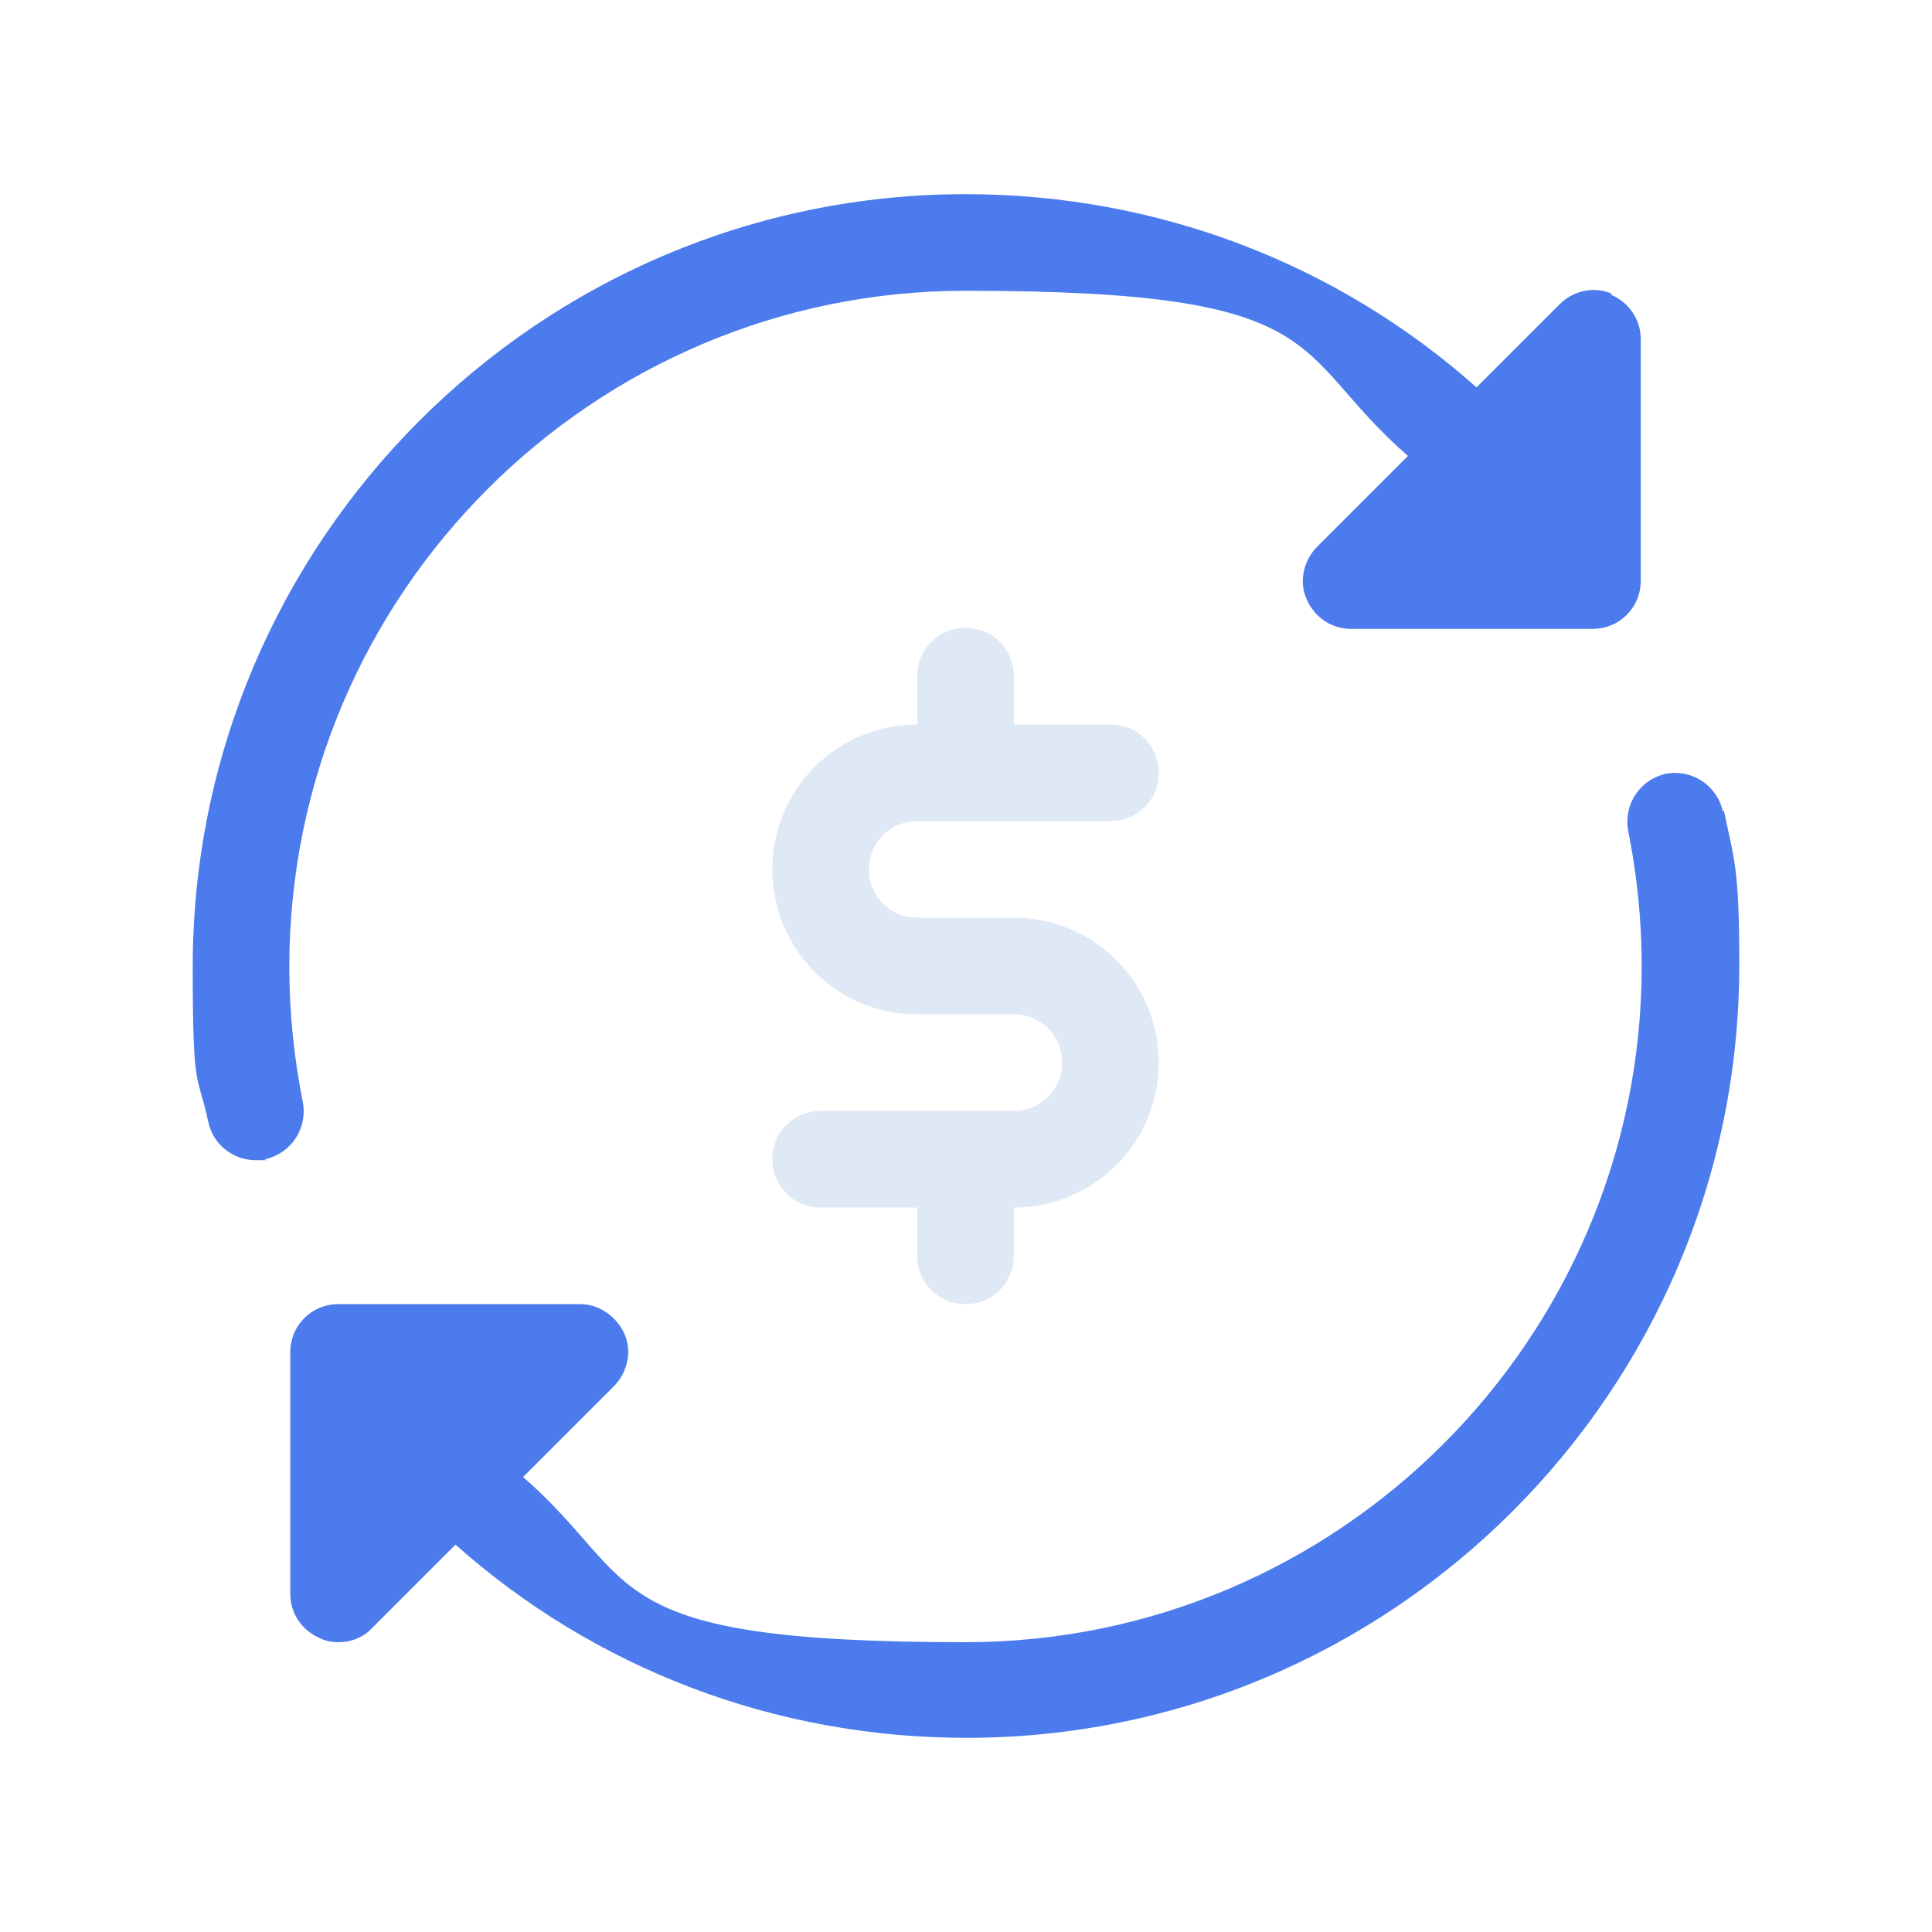
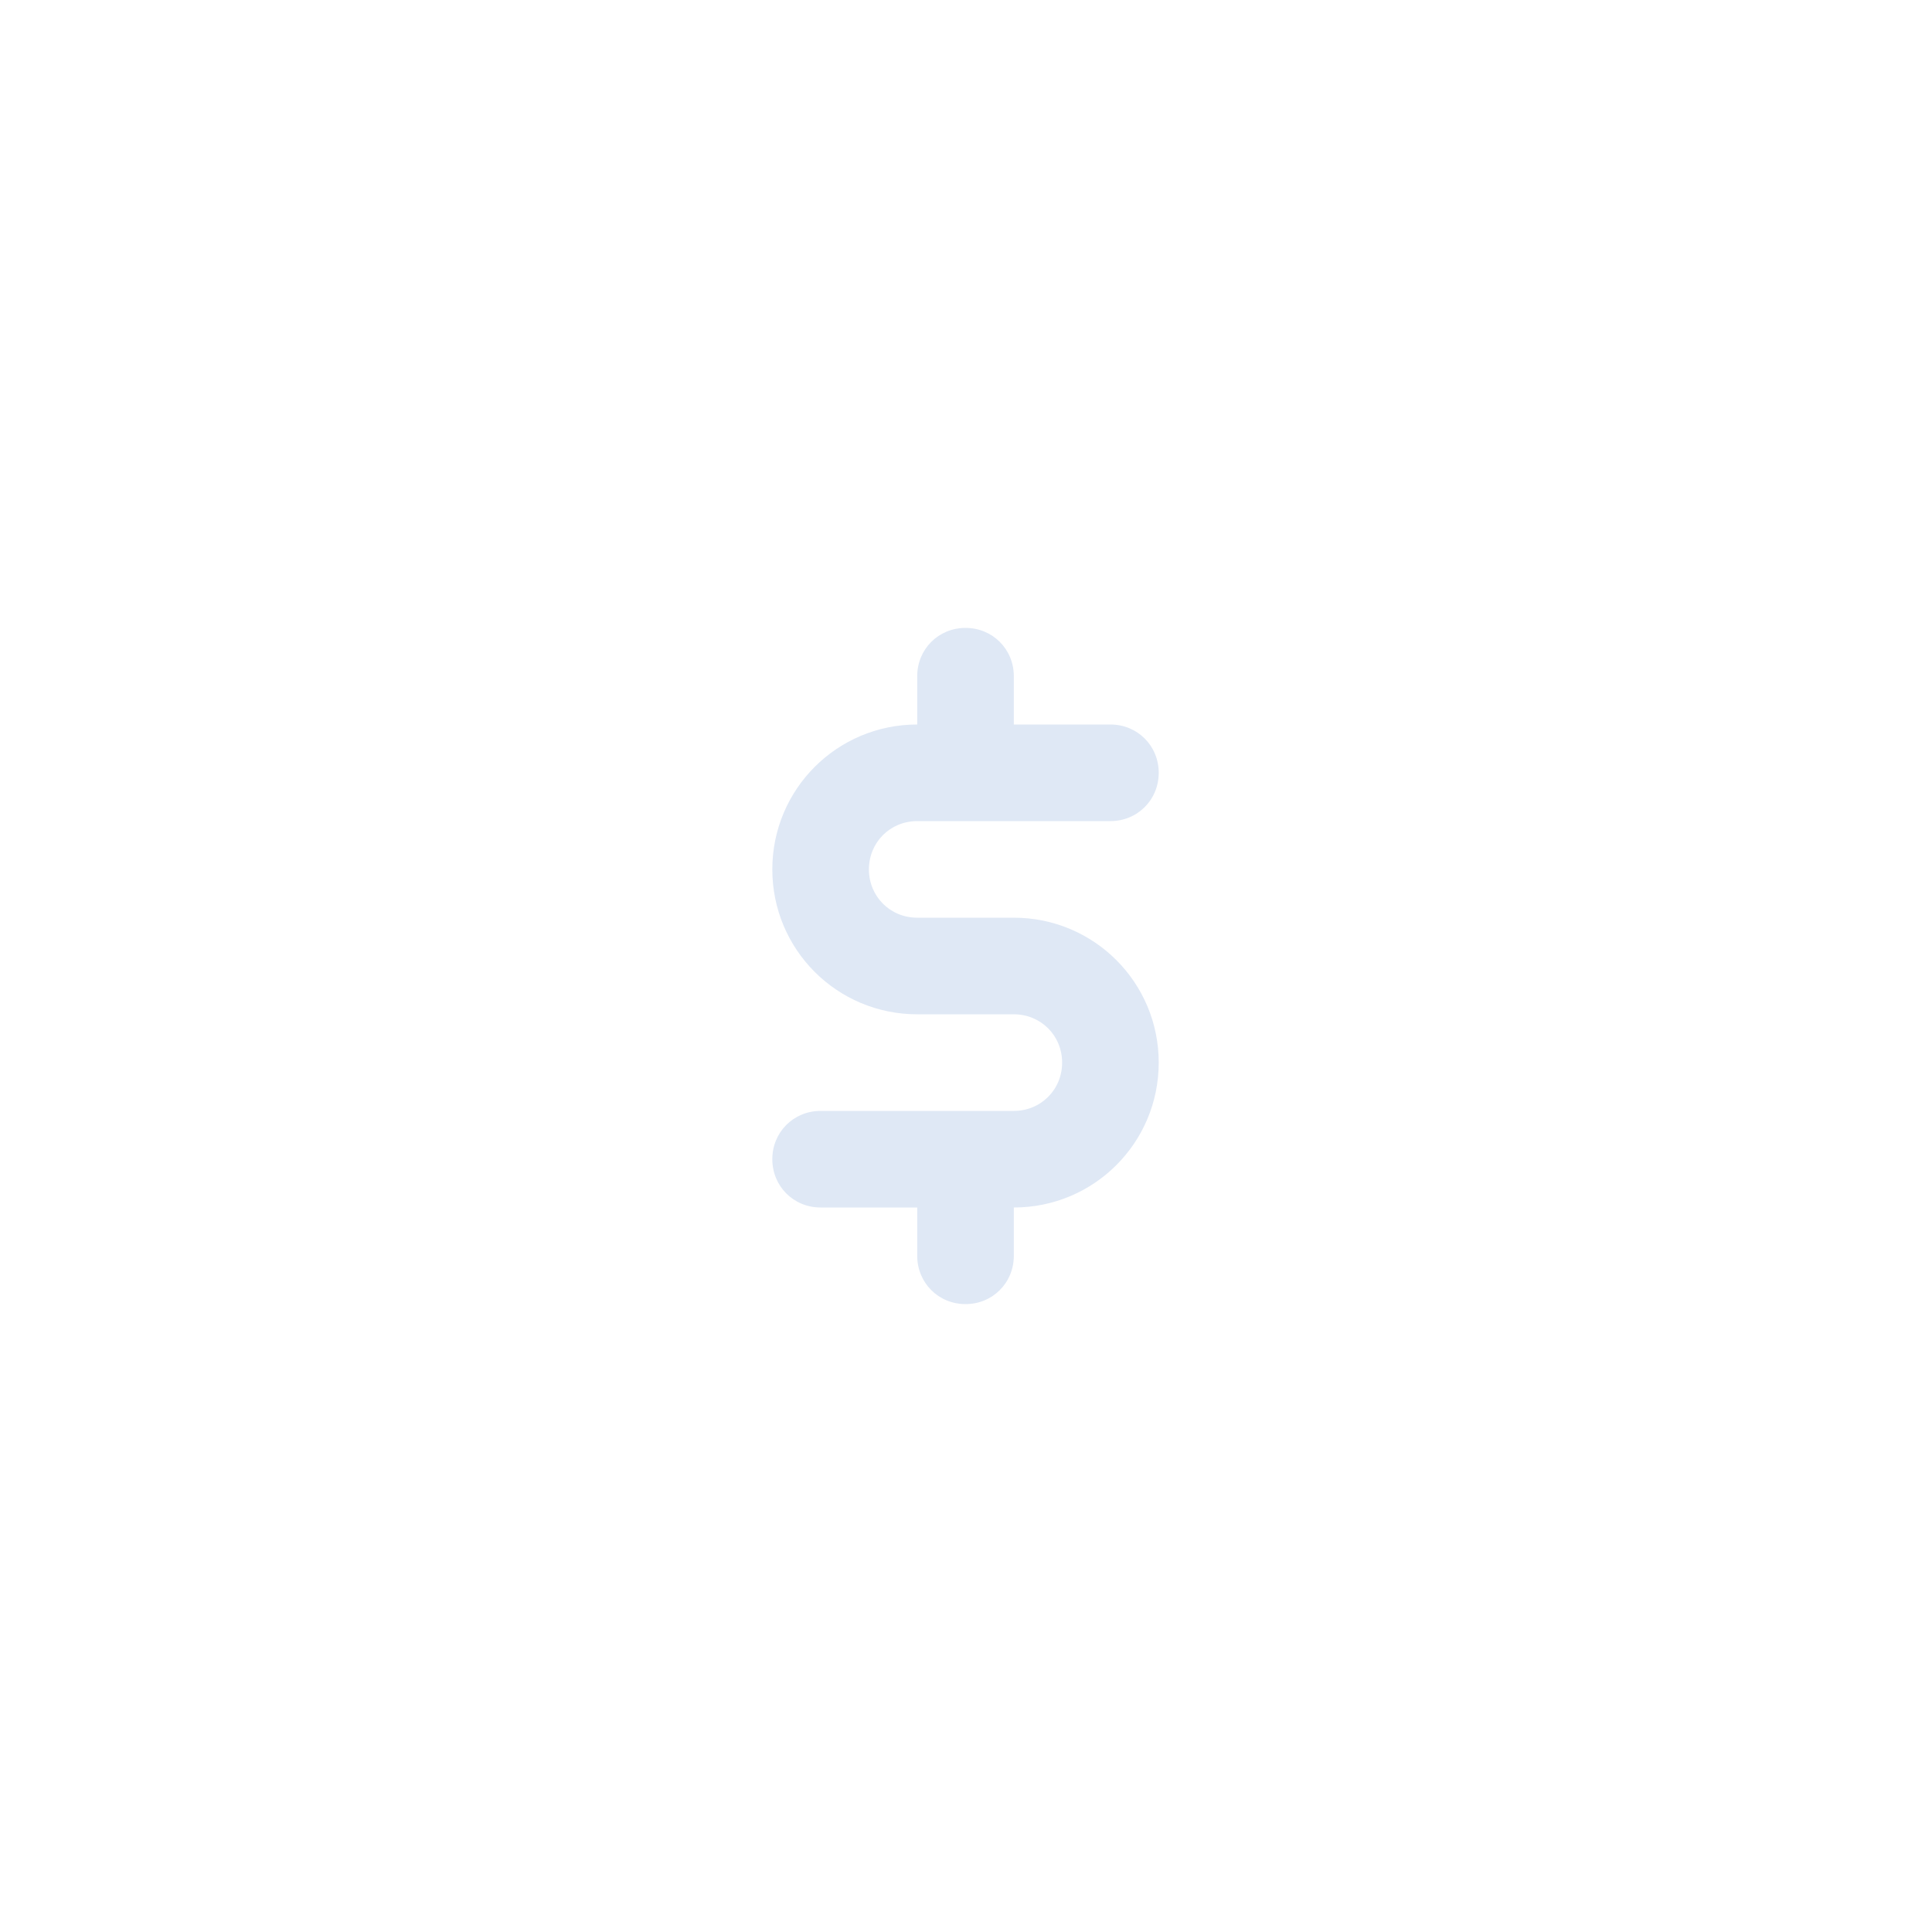
<svg xmlns="http://www.w3.org/2000/svg" data-bbox="19.95 20.1 160.1 159.8" viewBox="0 0 200 200" height="200" width="200" data-type="color">
  <g>
    <path fill="#dfe8f5" d="M104.95 95h-10c-2.8 0-5-2.2-5-5s2.2-5 5-5h20c2.8 0 5-2.2 5-5s-2.2-5-5-5h-10v-5c0-2.8-2.2-5-5-5s-5 2.2-5 5v5c-8.3 0-15 6.7-15 15s6.7 15 15 15h10c2.8 0 5 2.2 5 5s-2.2 5-5 5h-20c-2.8 0-5 2.2-5 5s2.2 5 5 5h10v5c0 2.8 2.2 5 5 5s5-2.2 5-5v-5c8.3 0 15-6.7 15-15s-6.7-15-15-15" data-color="1" />
-     <path fill="#4b7bec" d="M178.35 84c-.6-2.7-3.2-4.4-5.9-3.9-2.7.6-4.4 3.2-3.9 5.9.9 4.5 1.4 9.2 1.4 14 0 38.6-31.4 70-70 70s-33.3-6.2-45.8-17.1l9.4-9.4c1.4-1.4 1.9-3.6 1.1-5.4s-2.6-3.1-4.6-3.1h-25c-2.8 0-5 2.2-5 5v25c0 2 1.2 3.8 3.1 4.6.6.3 1.3.4 1.9.4 1.3 0 2.6-.5 3.5-1.5l8.6-8.6c14.4 12.8 33 20 52.9 20 44.1 0 80-35.9 80-80 0-10.012-.5-10.8-1.6-16z" data-color="2" />
-     <path fill="#4b7bec" d="M166.85 30.4c-1.9-.8-4-.3-5.4 1.1l-8.6 8.6c-14.4-12.8-33-20-52.9-20-44.1 0-80 35.9-80 80 0 13.328.5 10.8 1.6 16 .5 2.4 2.6 4 4.9 4s.7 0 1-.1c2.7-.6 4.4-3.2 3.9-5.9-.9-4.5-1.4-9.2-1.4-14 0-38.6 31.4-70 70-70s33.3 6.2 45.8 17.1l-9.4 9.4c-1.4 1.4-1.9 3.6-1.1 5.4.8 1.9 2.6 3.1 4.6 3.1h25c2.8 0 5-2.2 5-5v-25c0-2-1.2-3.8-3.1-4.6z" data-color="2" />
  </g>
</svg>